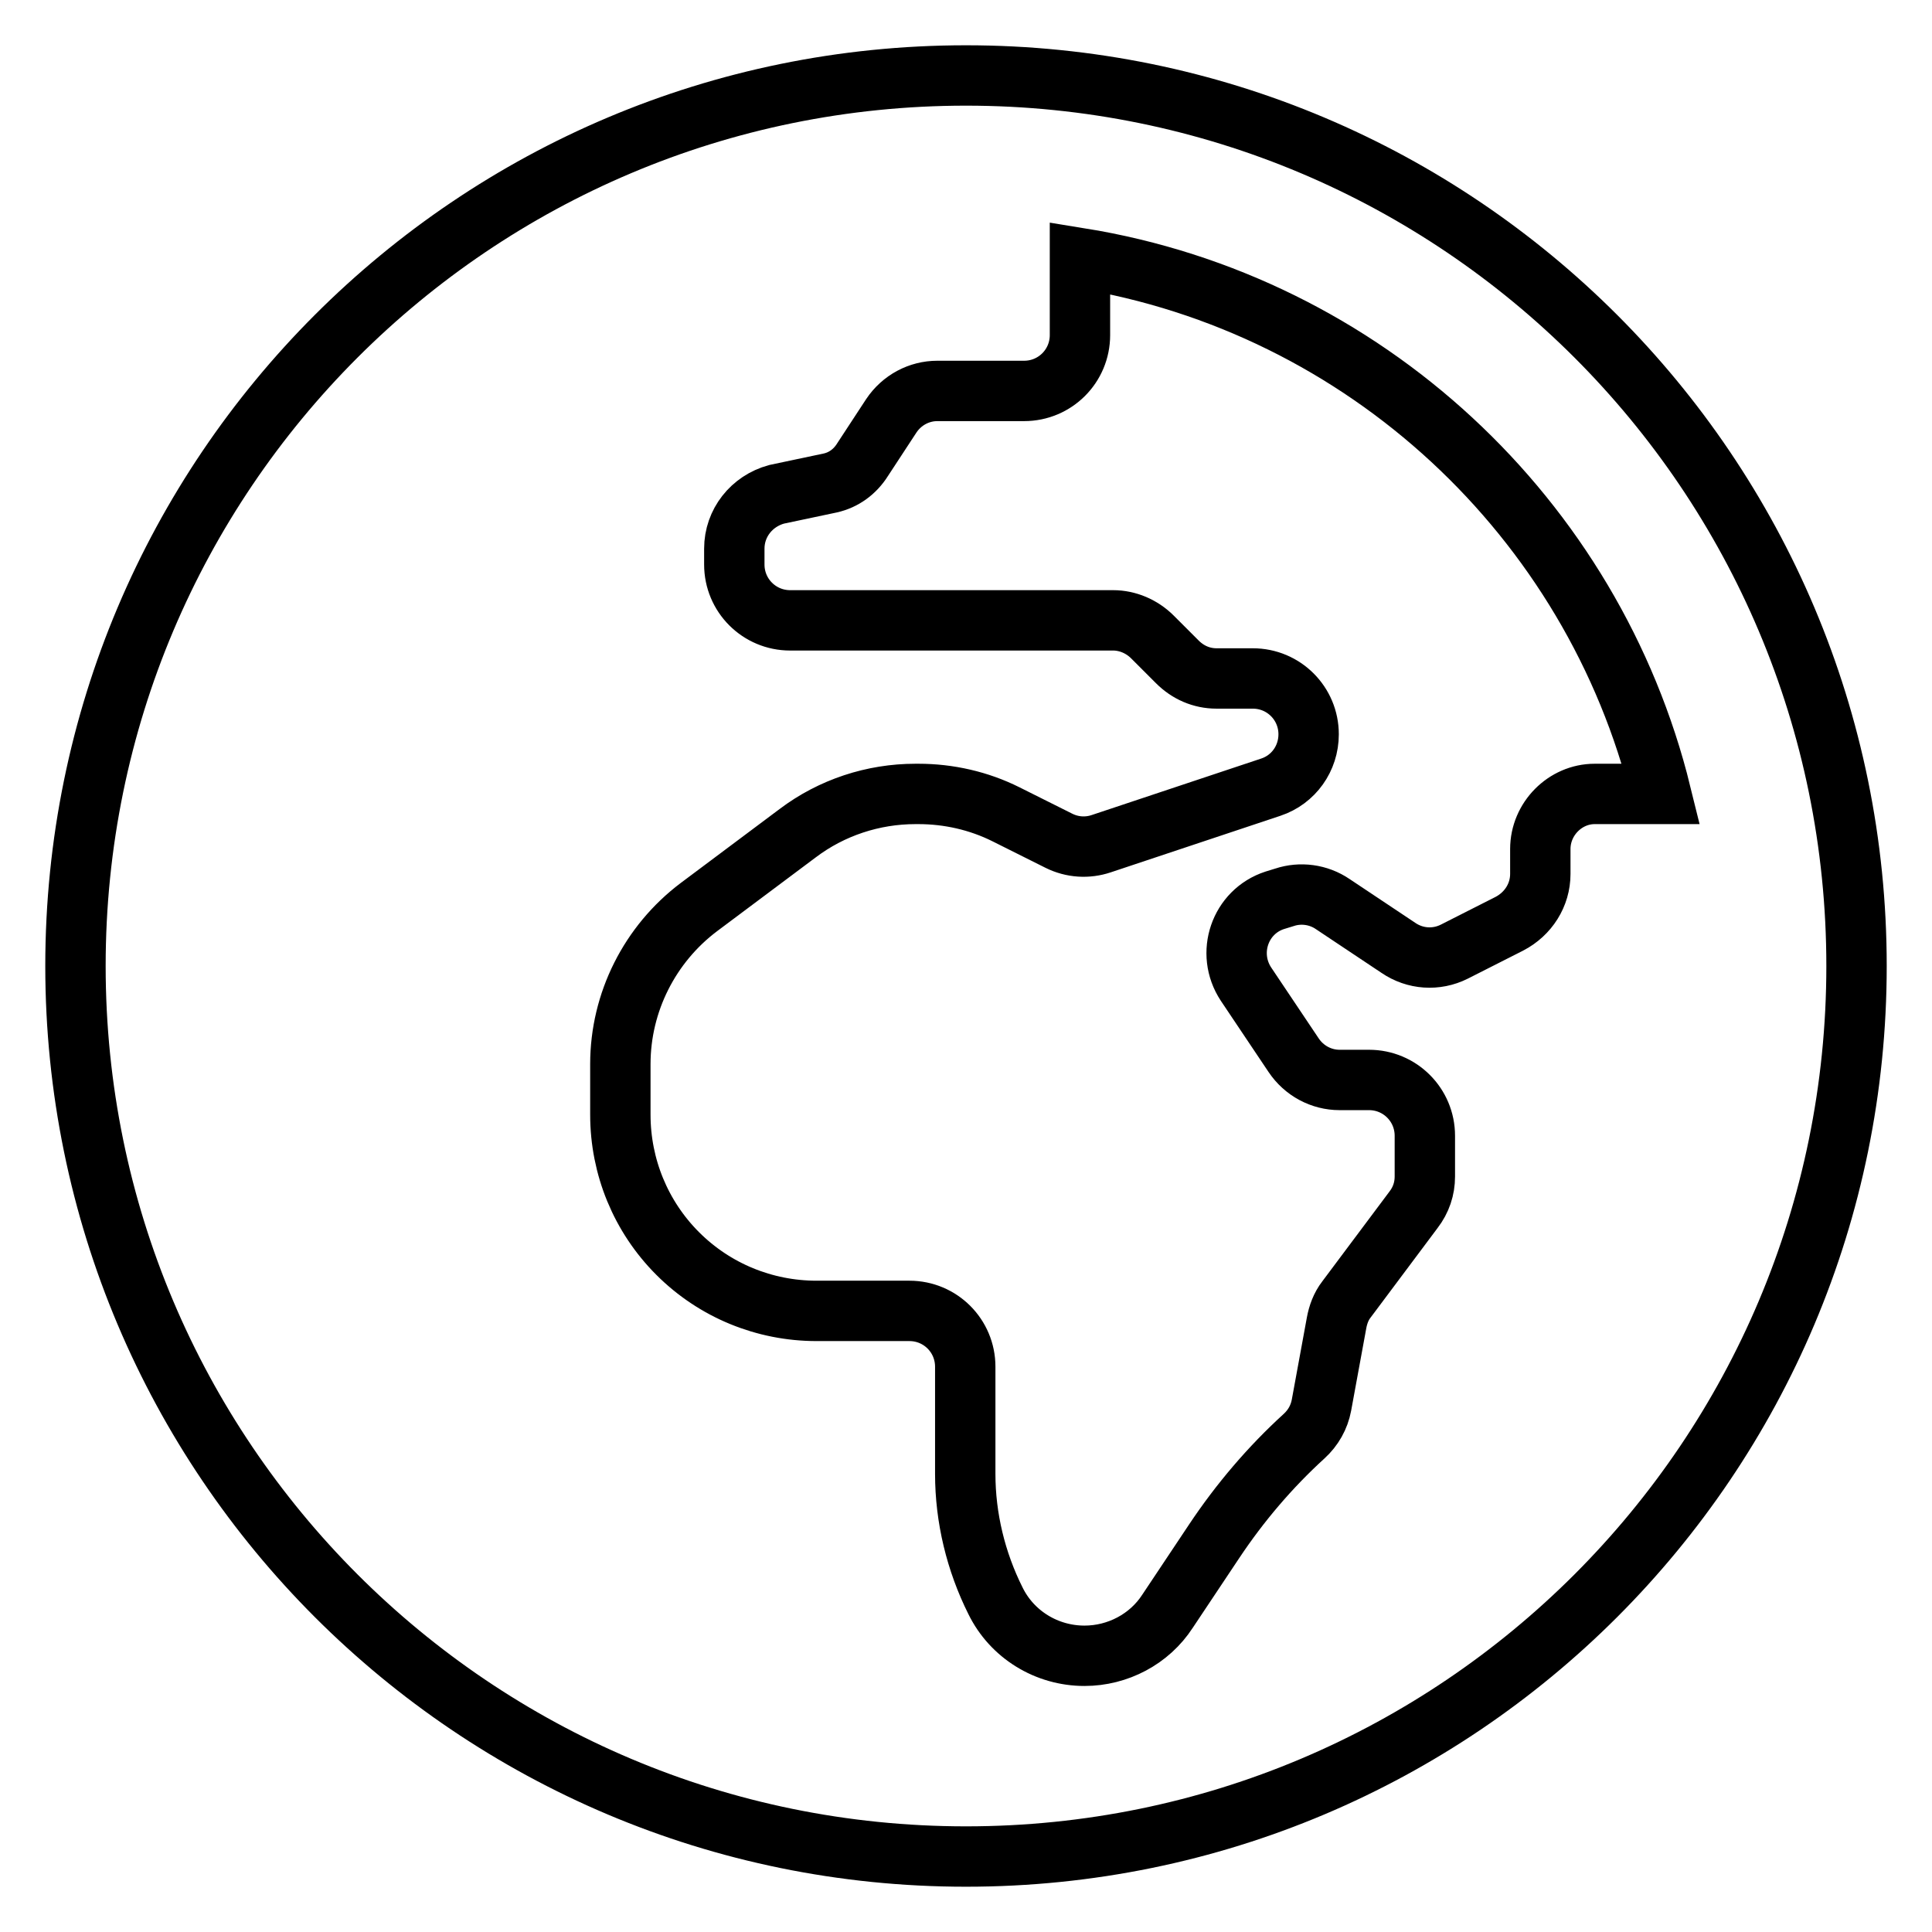
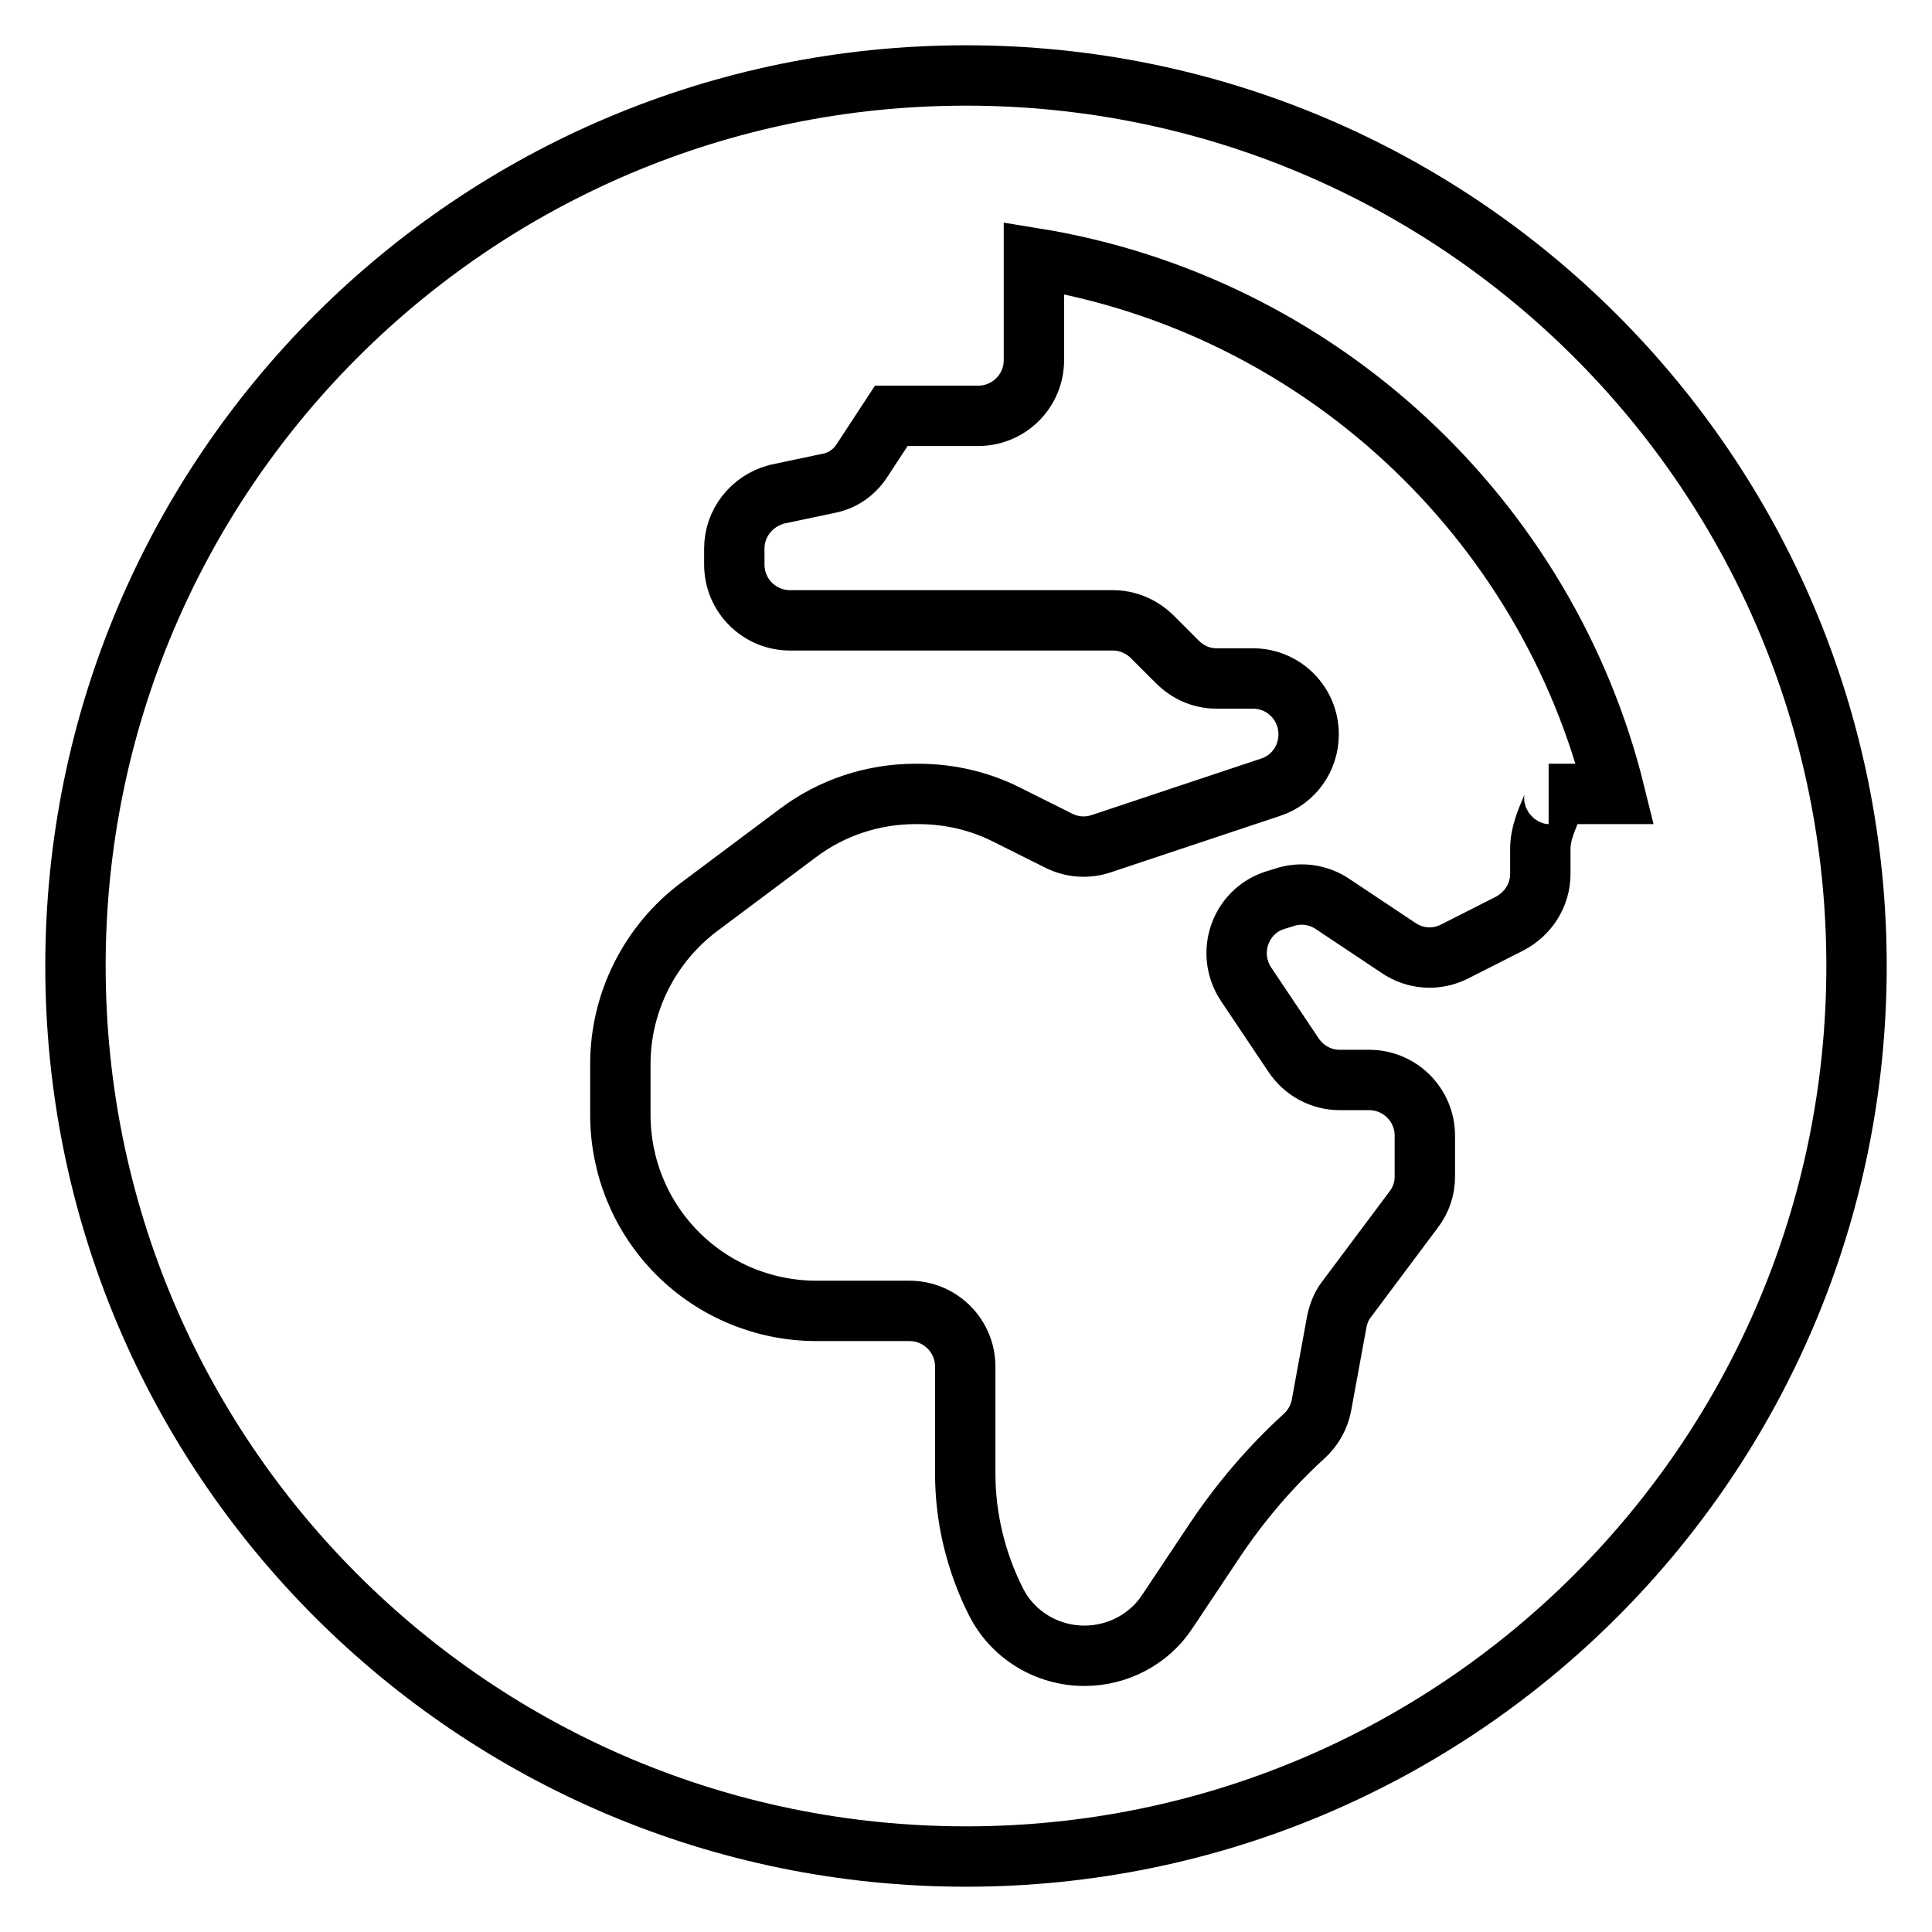
<svg xmlns="http://www.w3.org/2000/svg" version="1.1" x="0px" y="0px" viewBox="0 0 256 256" enable-background="new 0 0 256 256" xml:space="preserve">
  <g>
-     <path stroke-width="8" fill-opacity="0" stroke="#000000" d="M128,10C62.8,10,10,62.8,10,128s52.8,118,118,118s118-52.8,118-118S193.2,10,128,10z M204.1,112.5v3.3 c0,2.8-1.6,5.3-4.1,6.6l-7.3,3.7c-2.4,1.2-5.2,1-7.4-0.5l-8.7-5.8c-1.9-1.3-4.3-1.6-6.4-0.9l-1.3,0.4c-4.6,1.5-6.5,7-3.8,11.1 l6.3,9.4c1.4,2.1,3.7,3.3,6.1,3.3h3.9c4.1,0,7.4,3.3,7.4,7.4v5.4c0,1.6-0.5,3.1-1.5,4.4l-8.9,11.9c-0.7,0.9-1.1,2-1.3,3.1l-2,10.9 c-0.3,1.6-1.1,3-2.3,4.1c-4.5,4.1-8.5,8.8-11.9,13.9l-6.2,9.3c-2.4,3.7-6.6,5.9-11,5.9c-5,0-9.6-2.8-11.8-7.3c-2.6-5.2-4-11-4-16.8 v-14.2c0-4.1-3.3-7.4-7.4-7.4h-12.3c-6.9,0-13.5-2.7-18.4-7.6c-4.9-4.9-7.6-11.5-7.6-18.4V141c0-8.2,3.9-15.9,10.4-20.8l13.1-9.8 c4.5-3.4,10-5.2,15.6-5.2h0.4c4,0,8,0.9,11.6,2.7l7,3.5c1.8,0.9,3.8,1,5.6,0.4l22.5-7.5c3-1,5-3.8,5-7c0-4.1-3.3-7.4-7.4-7.4h-4.8 c-2,0-3.8-0.8-5.2-2.2l-3.3-3.3c-1.4-1.4-3.3-2.2-5.2-2.2h-42.8c-4.1,0-7.4-3.3-7.4-7.4v-2.1c0-3.4,2.3-6.3,5.6-7.2L110,64 c1.8-0.4,3.3-1.5,4.3-3.1l3.8-5.8c1.4-2.1,3.7-3.3,6.1-3.3h11.5c4.1,0,7.4-3.3,7.4-7.4V34.2c37.7,6.1,68,34.4,77,71h-8.8 C207.4,105.2,204.1,108.5,204.1,112.5z" />
+     <path stroke-width="8" fill-opacity="0" stroke="#000000" d="M128,10C62.8,10,10,62.8,10,128s52.8,118,118,118s118-52.8,118-118S193.2,10,128,10z M204.1,112.5v3.3 c0,2.8-1.6,5.3-4.1,6.6l-7.3,3.7c-2.4,1.2-5.2,1-7.4-0.5l-8.7-5.8c-1.9-1.3-4.3-1.6-6.4-0.9l-1.3,0.4c-4.6,1.5-6.5,7-3.8,11.1 l6.3,9.4c1.4,2.1,3.7,3.3,6.1,3.3h3.9c4.1,0,7.4,3.3,7.4,7.4v5.4c0,1.6-0.5,3.1-1.5,4.4l-8.9,11.9c-0.7,0.9-1.1,2-1.3,3.1l-2,10.9 c-0.3,1.6-1.1,3-2.3,4.1c-4.5,4.1-8.5,8.8-11.9,13.9l-6.2,9.3c-2.4,3.7-6.6,5.9-11,5.9c-5,0-9.6-2.8-11.8-7.3c-2.6-5.2-4-11-4-16.8 v-14.2c0-4.1-3.3-7.4-7.4-7.4h-12.3c-6.9,0-13.5-2.7-18.4-7.6c-4.9-4.9-7.6-11.5-7.6-18.4V141c0-8.2,3.9-15.9,10.4-20.8l13.1-9.8 c4.5-3.4,10-5.2,15.6-5.2h0.4c4,0,8,0.9,11.6,2.7l7,3.5c1.8,0.9,3.8,1,5.6,0.4l22.5-7.5c3-1,5-3.8,5-7c0-4.1-3.3-7.4-7.4-7.4h-4.8 c-2,0-3.8-0.8-5.2-2.2l-3.3-3.3c-1.4-1.4-3.3-2.2-5.2-2.2h-42.8c-4.1,0-7.4-3.3-7.4-7.4v-2.1c0-3.4,2.3-6.3,5.6-7.2L110,64 c1.8-0.4,3.3-1.5,4.3-3.1l3.8-5.8h11.5c4.1,0,7.4-3.3,7.4-7.4V34.2c37.7,6.1,68,34.4,77,71h-8.8 C207.4,105.2,204.1,108.5,204.1,112.5z" />
  </g>
</svg>